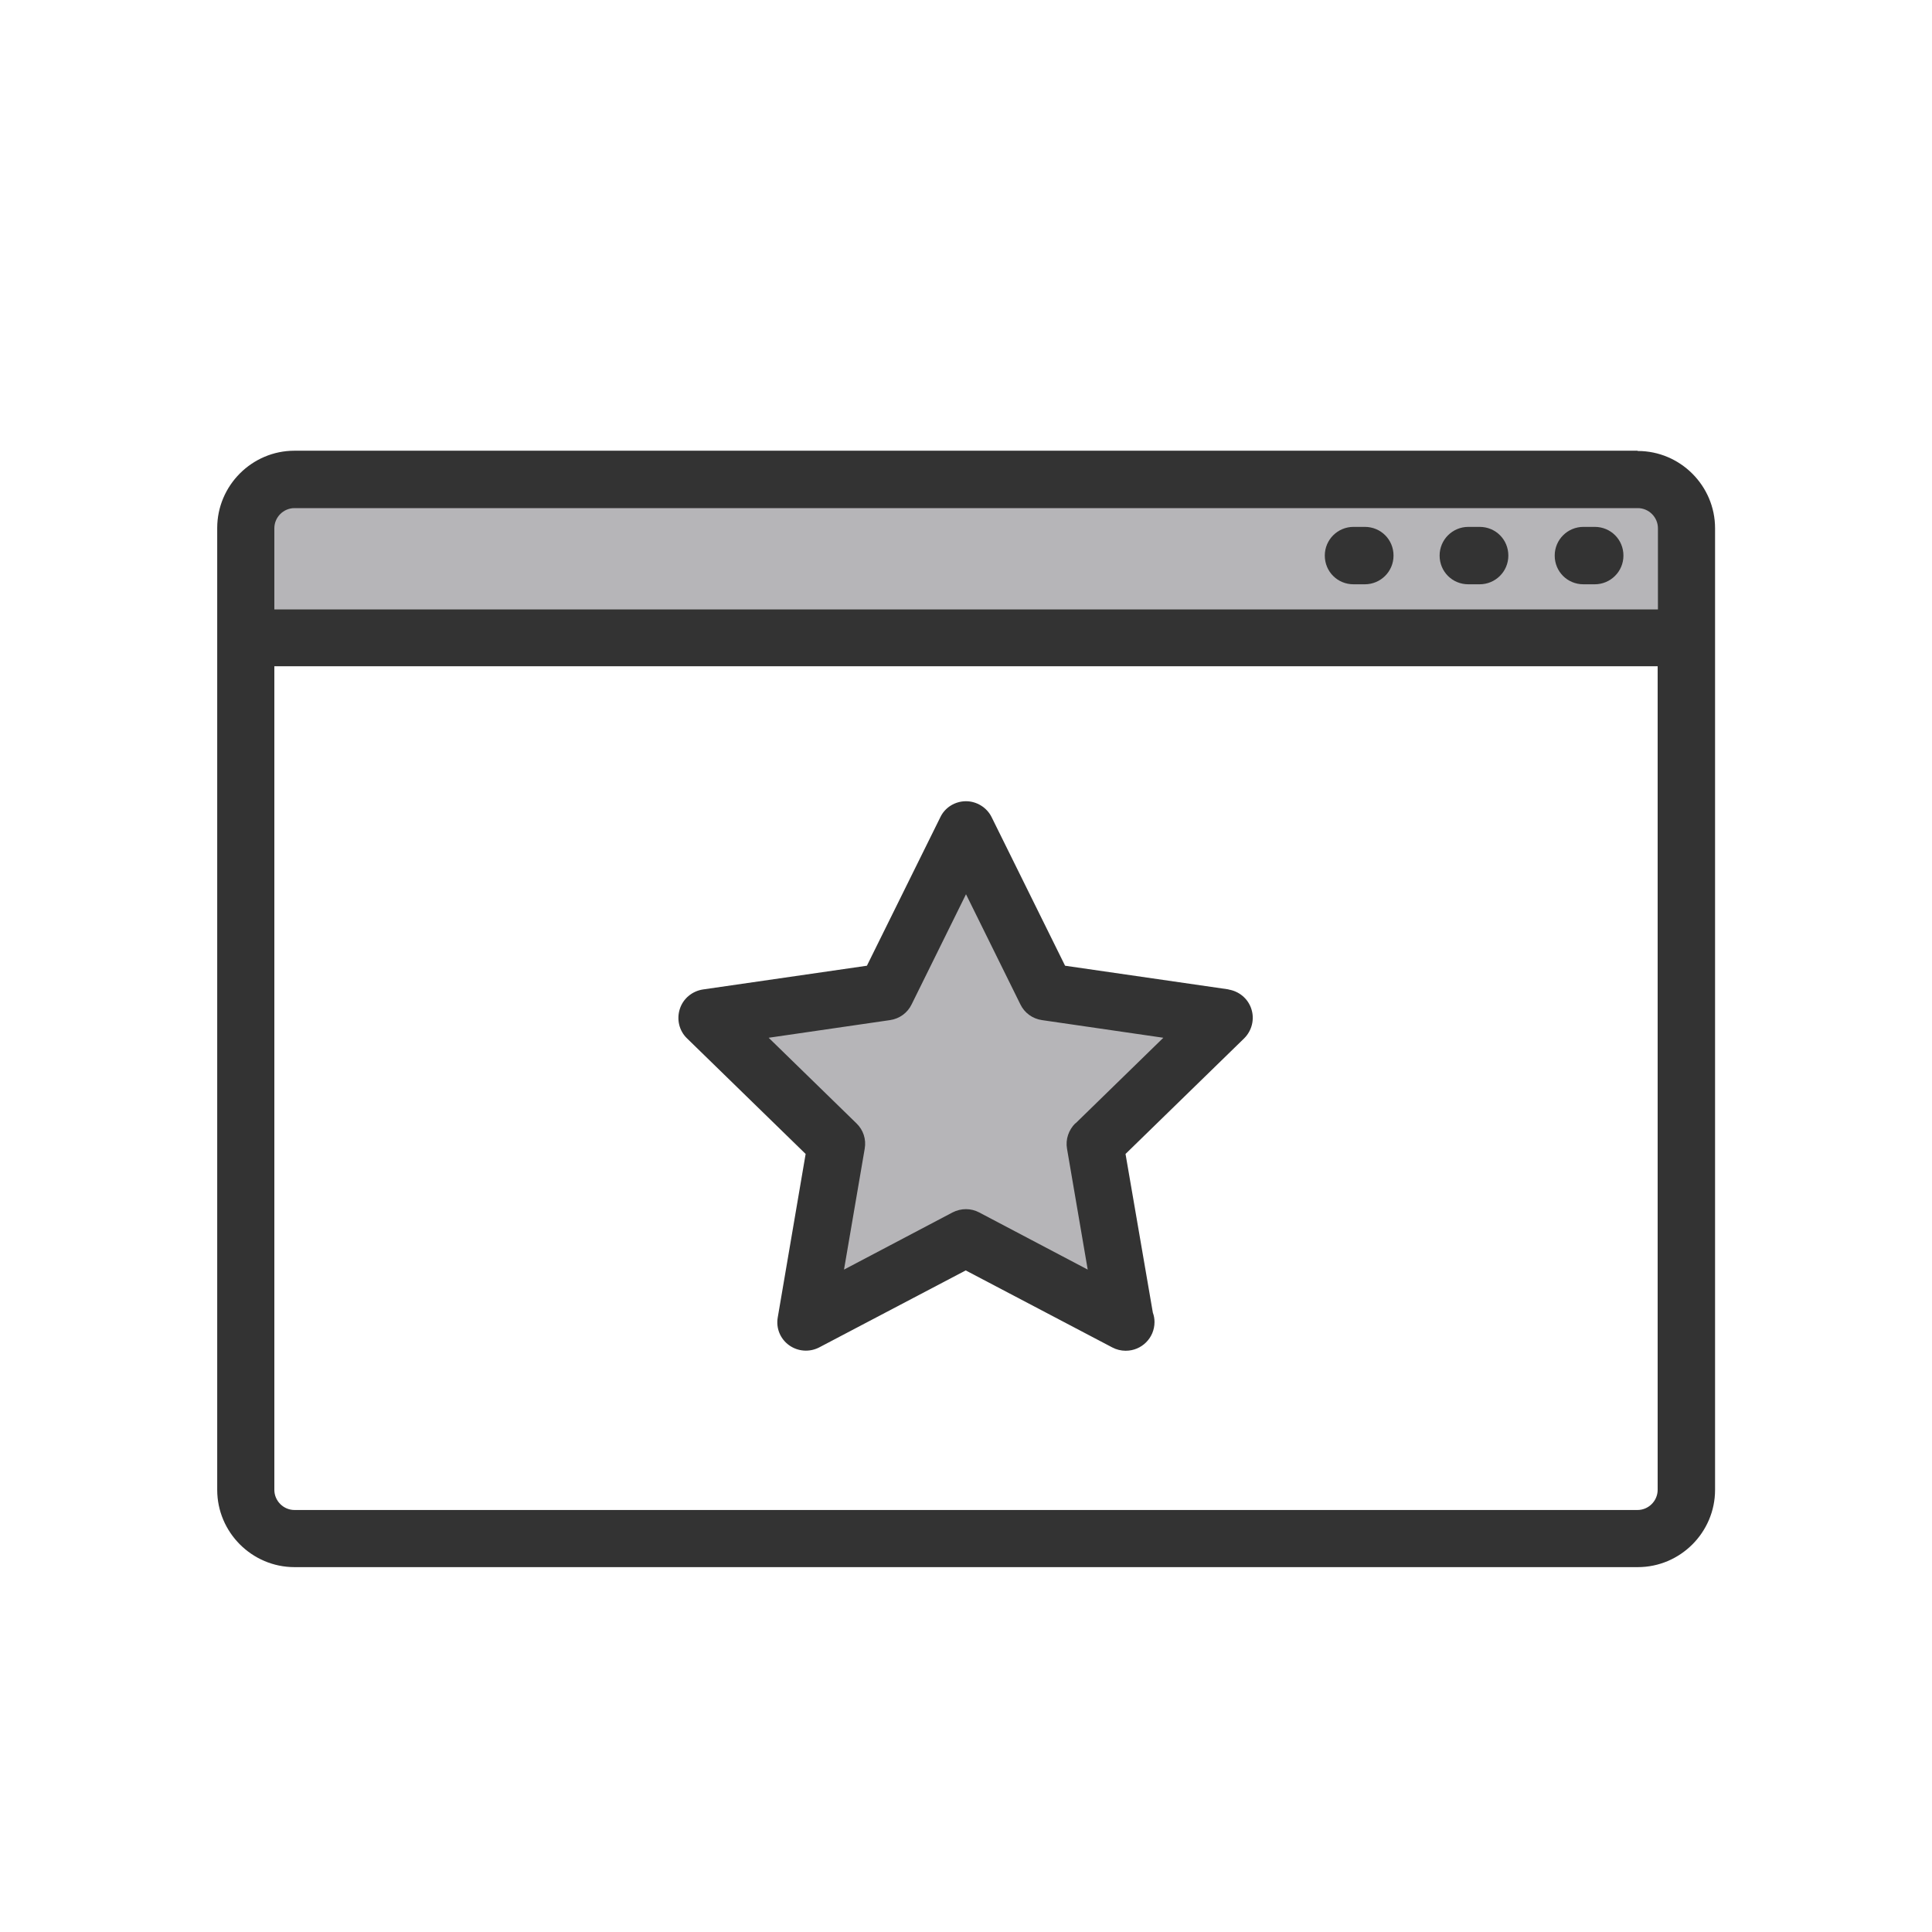
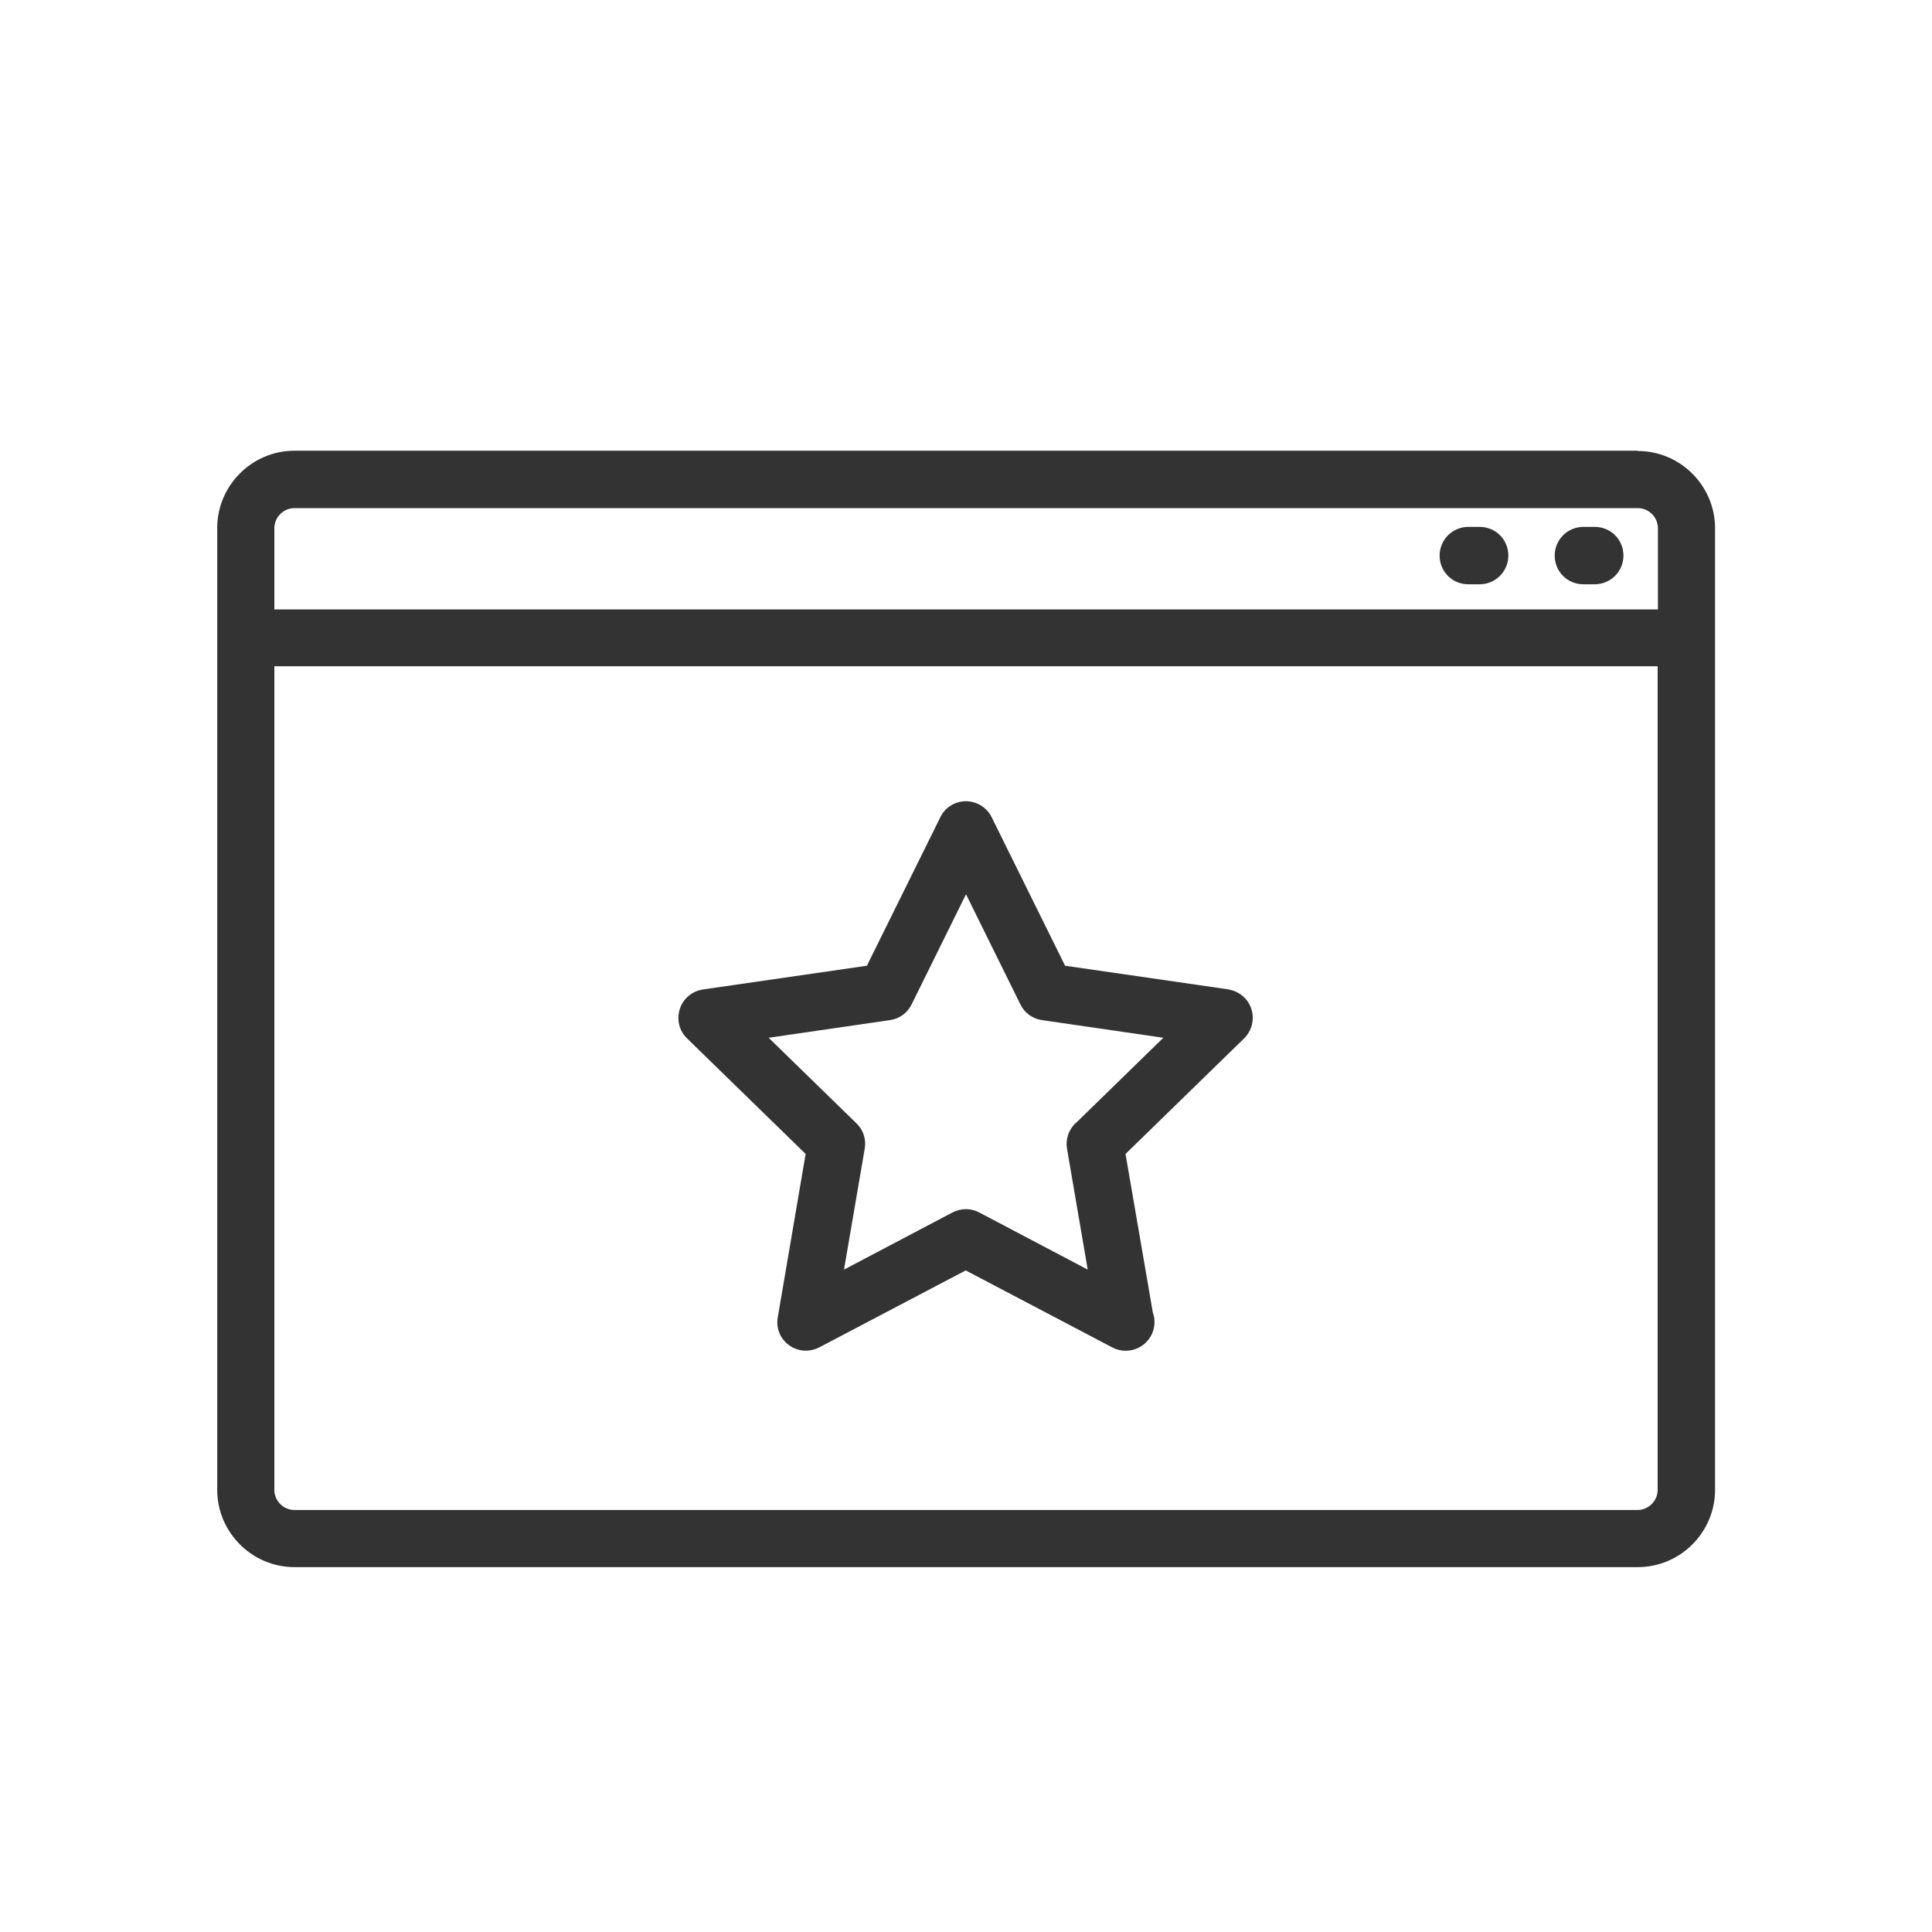
<svg xmlns="http://www.w3.org/2000/svg" id="_レイヤー_1" viewBox="0 0 70 70">
  <defs>
    <style>.cls-1{fill:#b6b5b8;}.cls-2{fill:#333;}</style>
  </defs>
-   <rect class="cls-1" x="9.12" y="17.92" width="51.79" height="4.91" />
-   <polygon class="cls-1" points="35 30.26 31.64 36.32 25.96 36.96 30.1 41.49 28.96 48.15 35 44.81 40.92 47.87 39.86 41.33 44.26 36.8 37.66 35.91 35 30.26" />
  <path class="cls-2" d="M59.33,16.33H10.67c-1.54,0-2.8,1.26-2.8,2.8v34.85c0,1.54,1.26,2.8,2.8,2.8h48.67c1.54,0,2.8-1.26,2.8-2.8V19.14c0-1.54-1.26-2.8-2.8-2.8ZM10.67,18.41h48.67c.4,0,.73.33.73.73v2.94H9.94v-2.94c0-.4.33-.73.73-.73ZM59.33,54.71H10.67c-.4,0-.73-.33-.73-.73v-29.84h50.12v29.84c0,.4-.33.73-.73.73Z" />
  <path class="cls-2" d="M57.37,21.17h.41c.57,0,1.04-.46,1.04-1.04s-.46-1.04-1.04-1.04h-.41c-.57,0-1.04.46-1.04,1.04s.46,1.04,1.04,1.04Z" />
  <path class="cls-2" d="M53.2,21.17h.41c.57,0,1.04-.46,1.04-1.04s-.46-1.04-1.04-1.04h-.41c-.57,0-1.04.46-1.04,1.04s.46,1.04,1.04,1.04Z" />
-   <path class="cls-2" d="M49.04,21.17h.41c.57,0,1.04-.46,1.04-1.04s-.46-1.04-1.04-1.04h-.41c-.57,0-1.04.46-1.04,1.04s.46,1.04,1.04,1.04Z" />
  <path class="cls-2" d="M44.53,35.85l-5.94-.86-2.66-5.38c-.17-.35-.54-.58-.93-.58s-.76.22-.93.58l-2.66,5.38-5.94.86c-.39.06-.72.33-.84.71-.12.38-.02.79.26,1.06l4.3,4.19-1.01,5.92c-.07.39.09.78.41,1.01.32.23.74.26,1.09.08l5.31-2.79,5.31,2.79c.15.08.32.12.48.12h.01c.57,0,1.04-.46,1.04-1.04,0-.12-.02-.23-.06-.34l-.99-5.75,4.3-4.19c.28-.28.38-.69.26-1.06-.12-.38-.45-.65-.84-.71ZM38.96,40.7c-.24.24-.36.58-.3.92l.75,4.38-3.93-2.07c-.3-.16-.66-.16-.97,0l-3.93,2.07.75-4.38c.06-.34-.05-.68-.3-.92l-3.18-3.1,4.4-.64c.34-.05.63-.26.78-.57l1.97-3.99,1.97,3.99c.15.31.44.52.78.57l4.4.64-3.18,3.1Z" />
</svg>